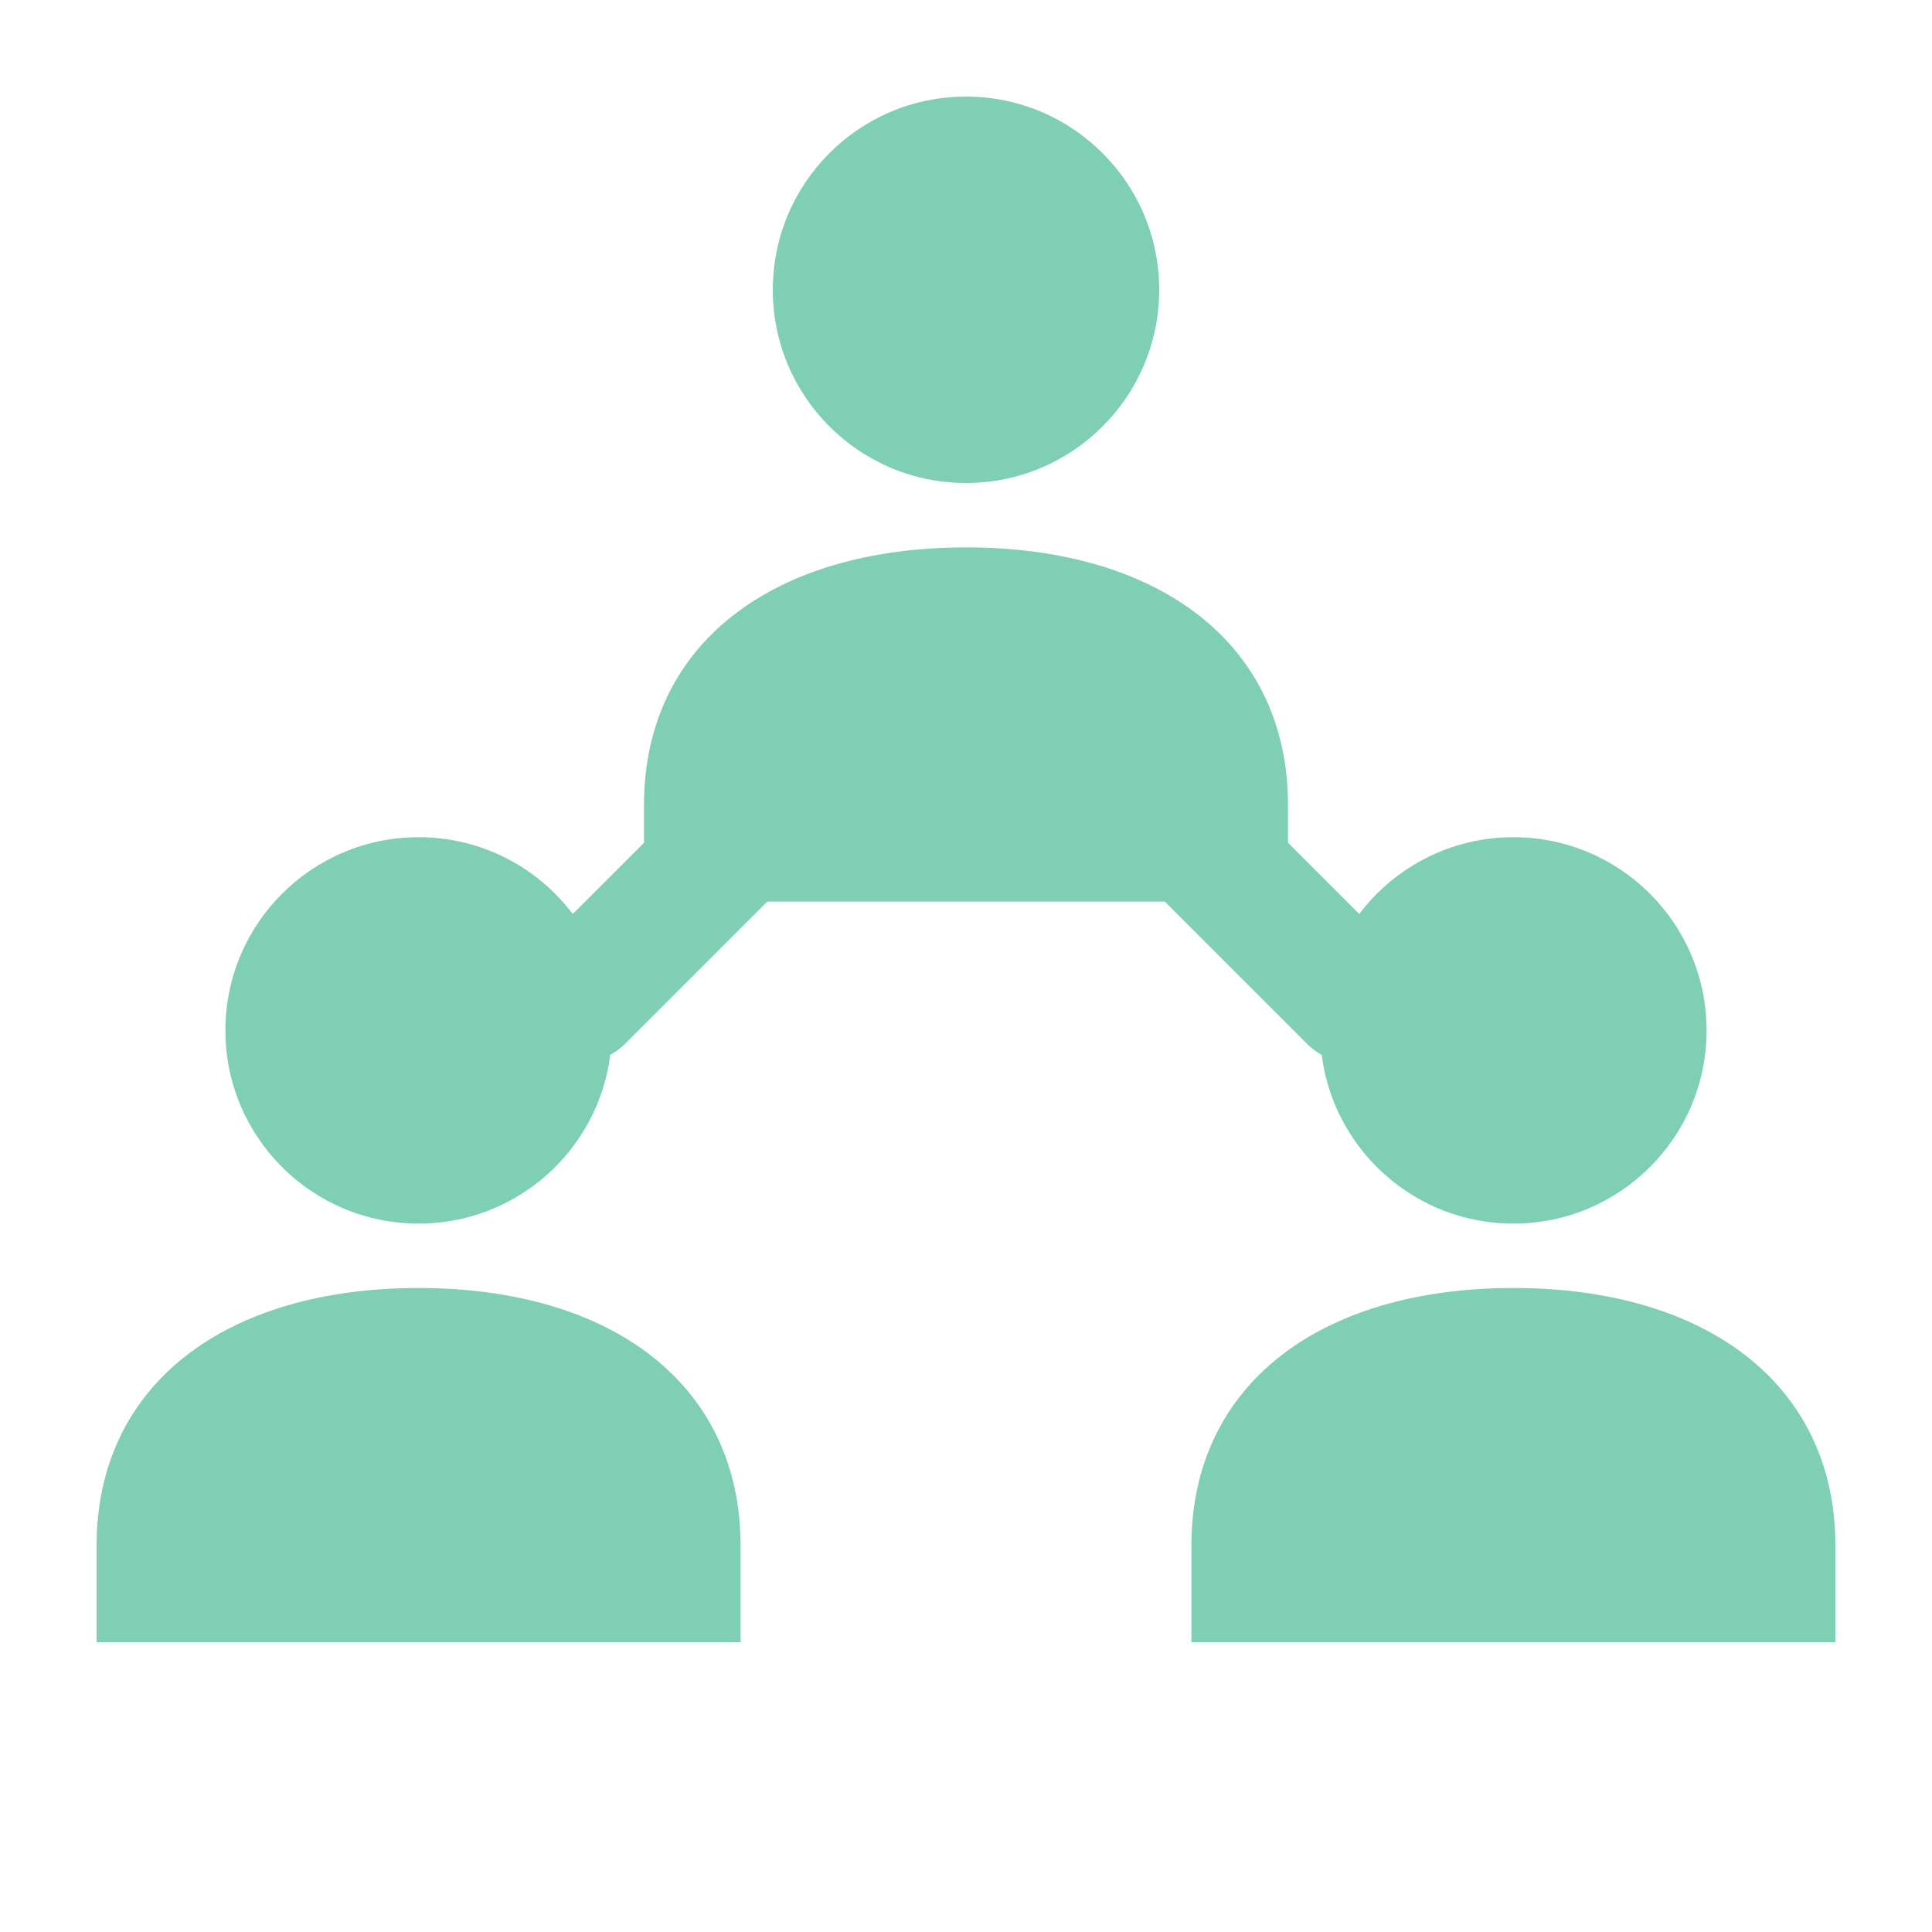
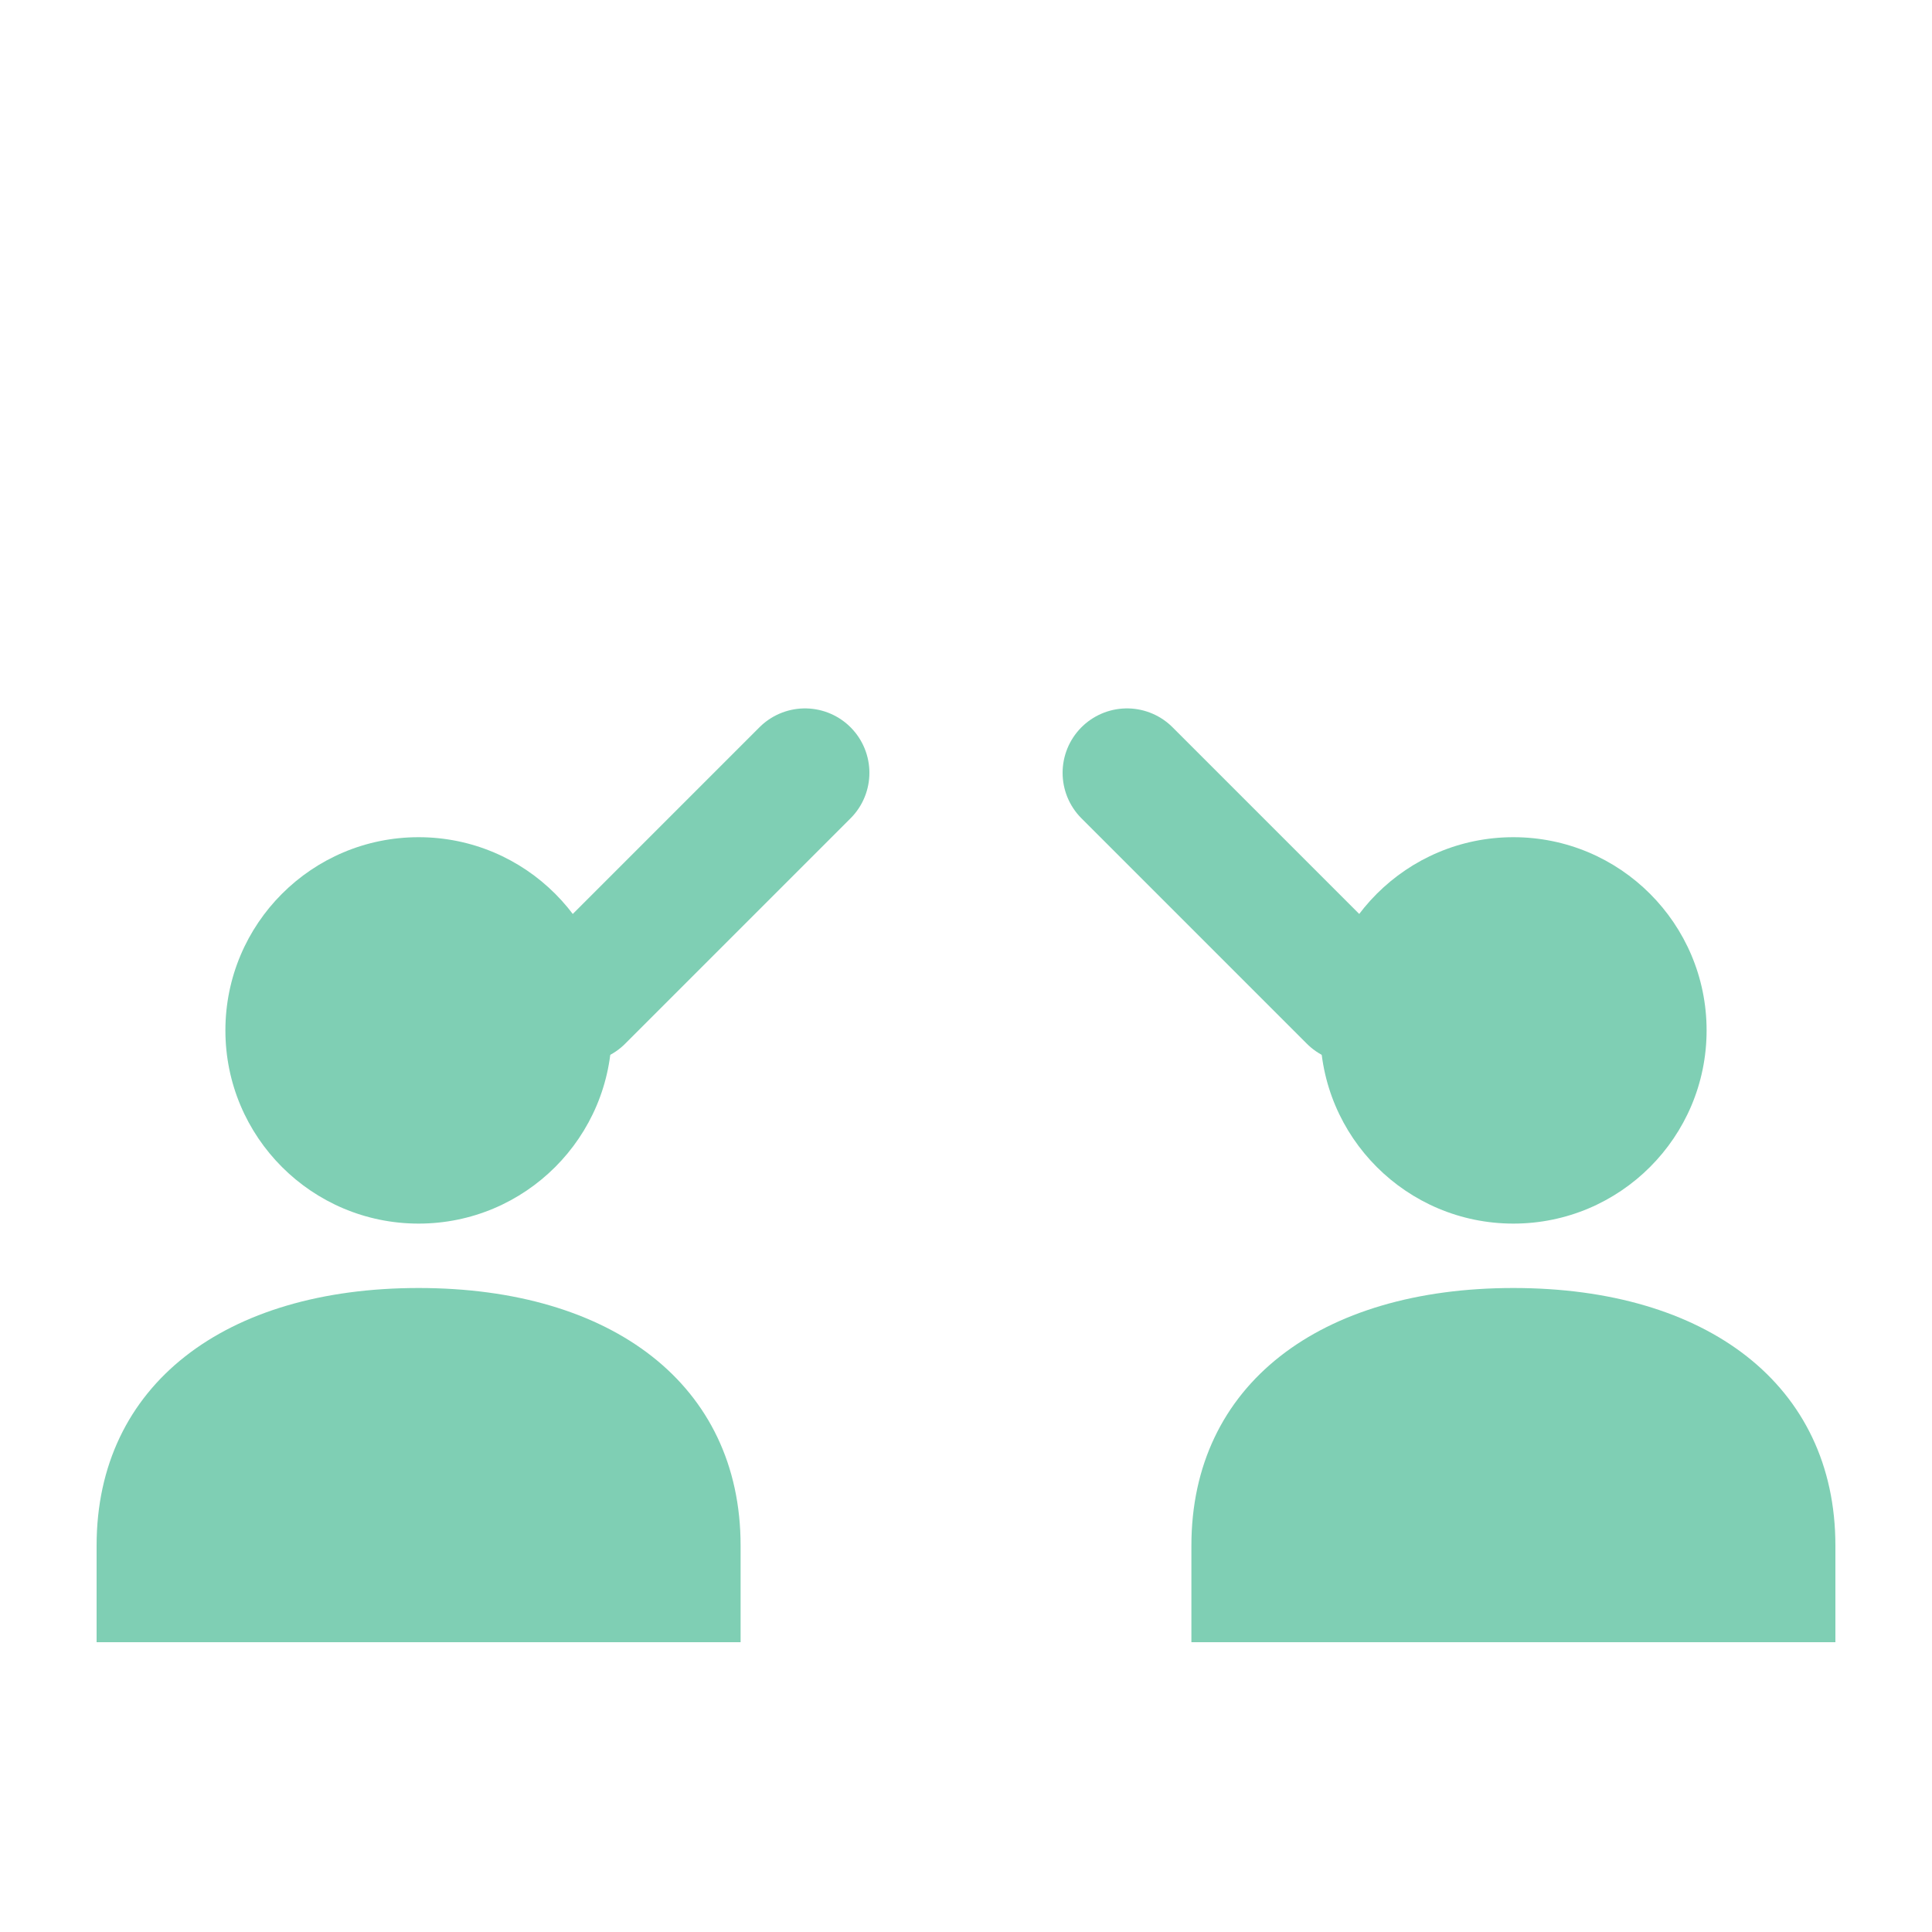
<svg xmlns="http://www.w3.org/2000/svg" width="30" height="30" viewBox="0 0 30 30">
-   <circle cx="15" cy="4.5" r="3" fill="#7FCFB4" />
-   <path d="M15 8.5C12 8.5 10 10 10 12.5V14H20V12.5C20 10 18 8.5 15 8.5Z" fill="#7FCFB4" />
  <circle cx="6.5" cy="16" r="3" fill="#7FCFB4" />
  <path d="M6.5 20C3.5 20 1.5 21.5 1.5 24V25.5H11.5V24C11.5 21.5 9.5 20 6.5 20Z" fill="#7FCFB4" />
  <circle cx="23.5" cy="16" r="3" fill="#7FCFB4" />
  <path d="M23.5 20C20.5 20 18.5 21.5 18.5 24V25.5H28.5V24C28.5 21.5 26.5 20 23.5 20Z" fill="#7FCFB4" />
  <path d="M12.5 12L9 15.5" stroke="#7FCFB4" stroke-width="2" stroke-linecap="round" />
  <path d="M17.5 12L21 15.5" stroke="#7FCFB4" stroke-width="2" stroke-linecap="round" />
</svg>